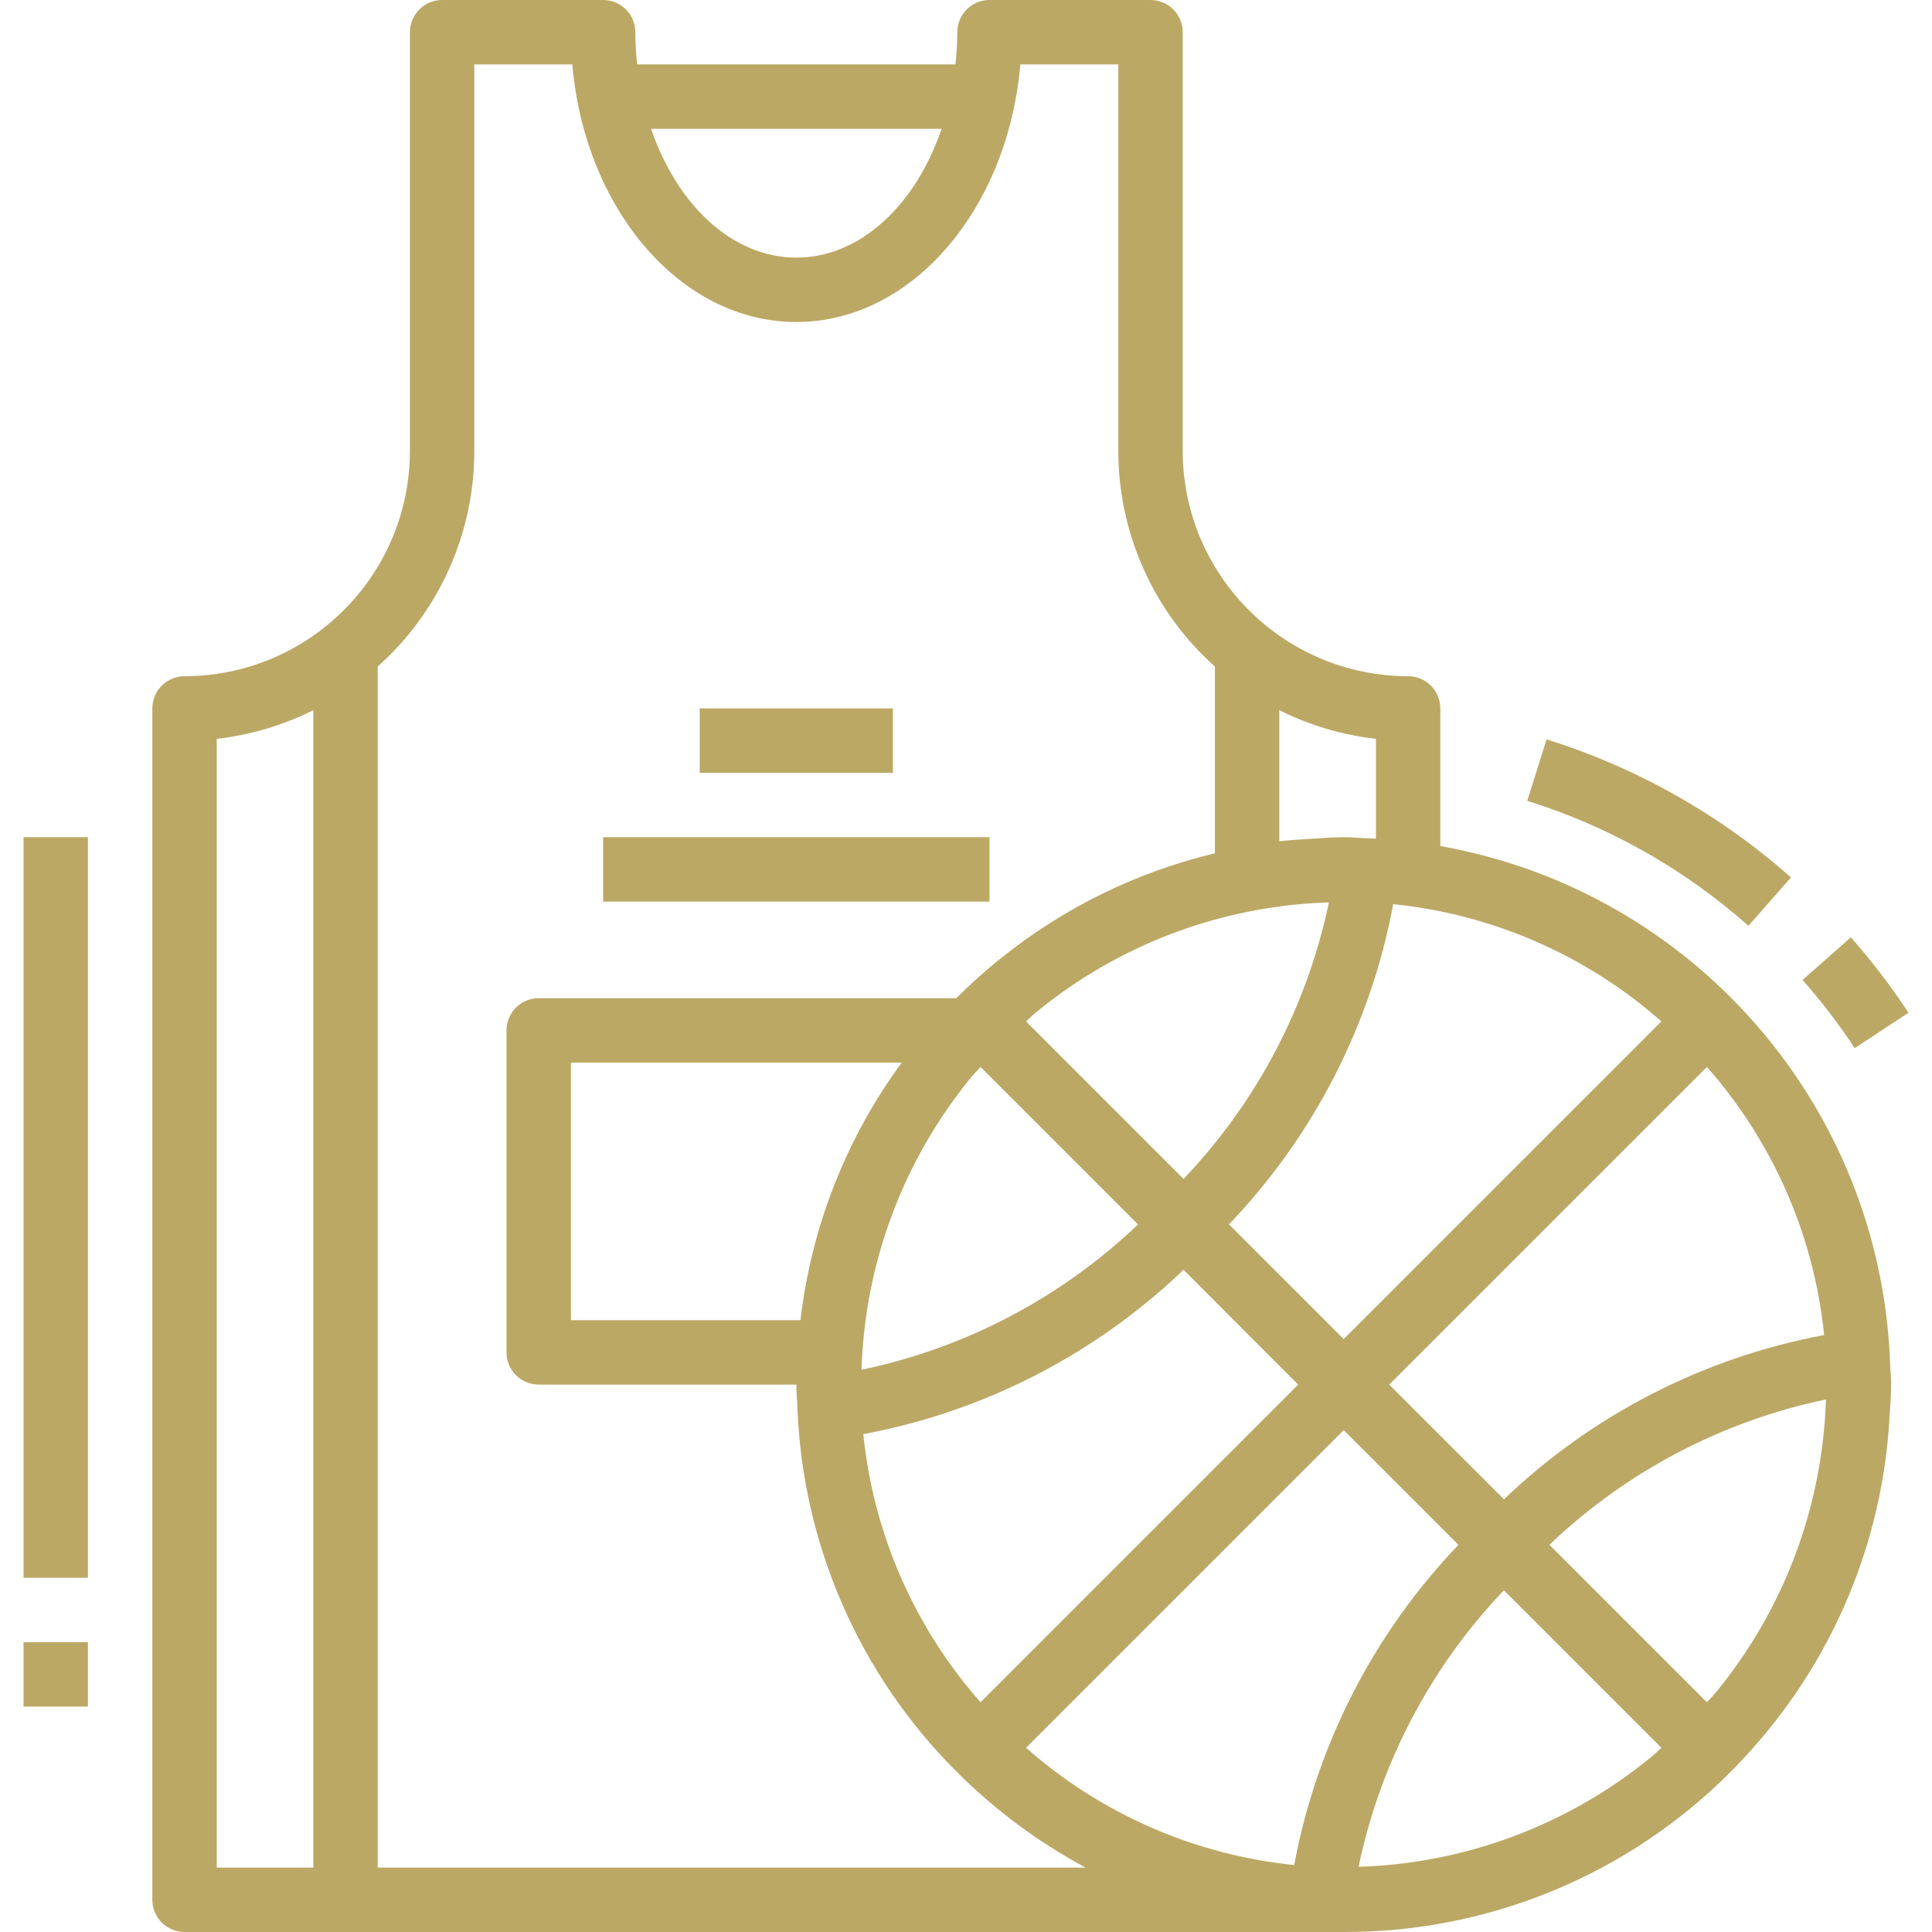
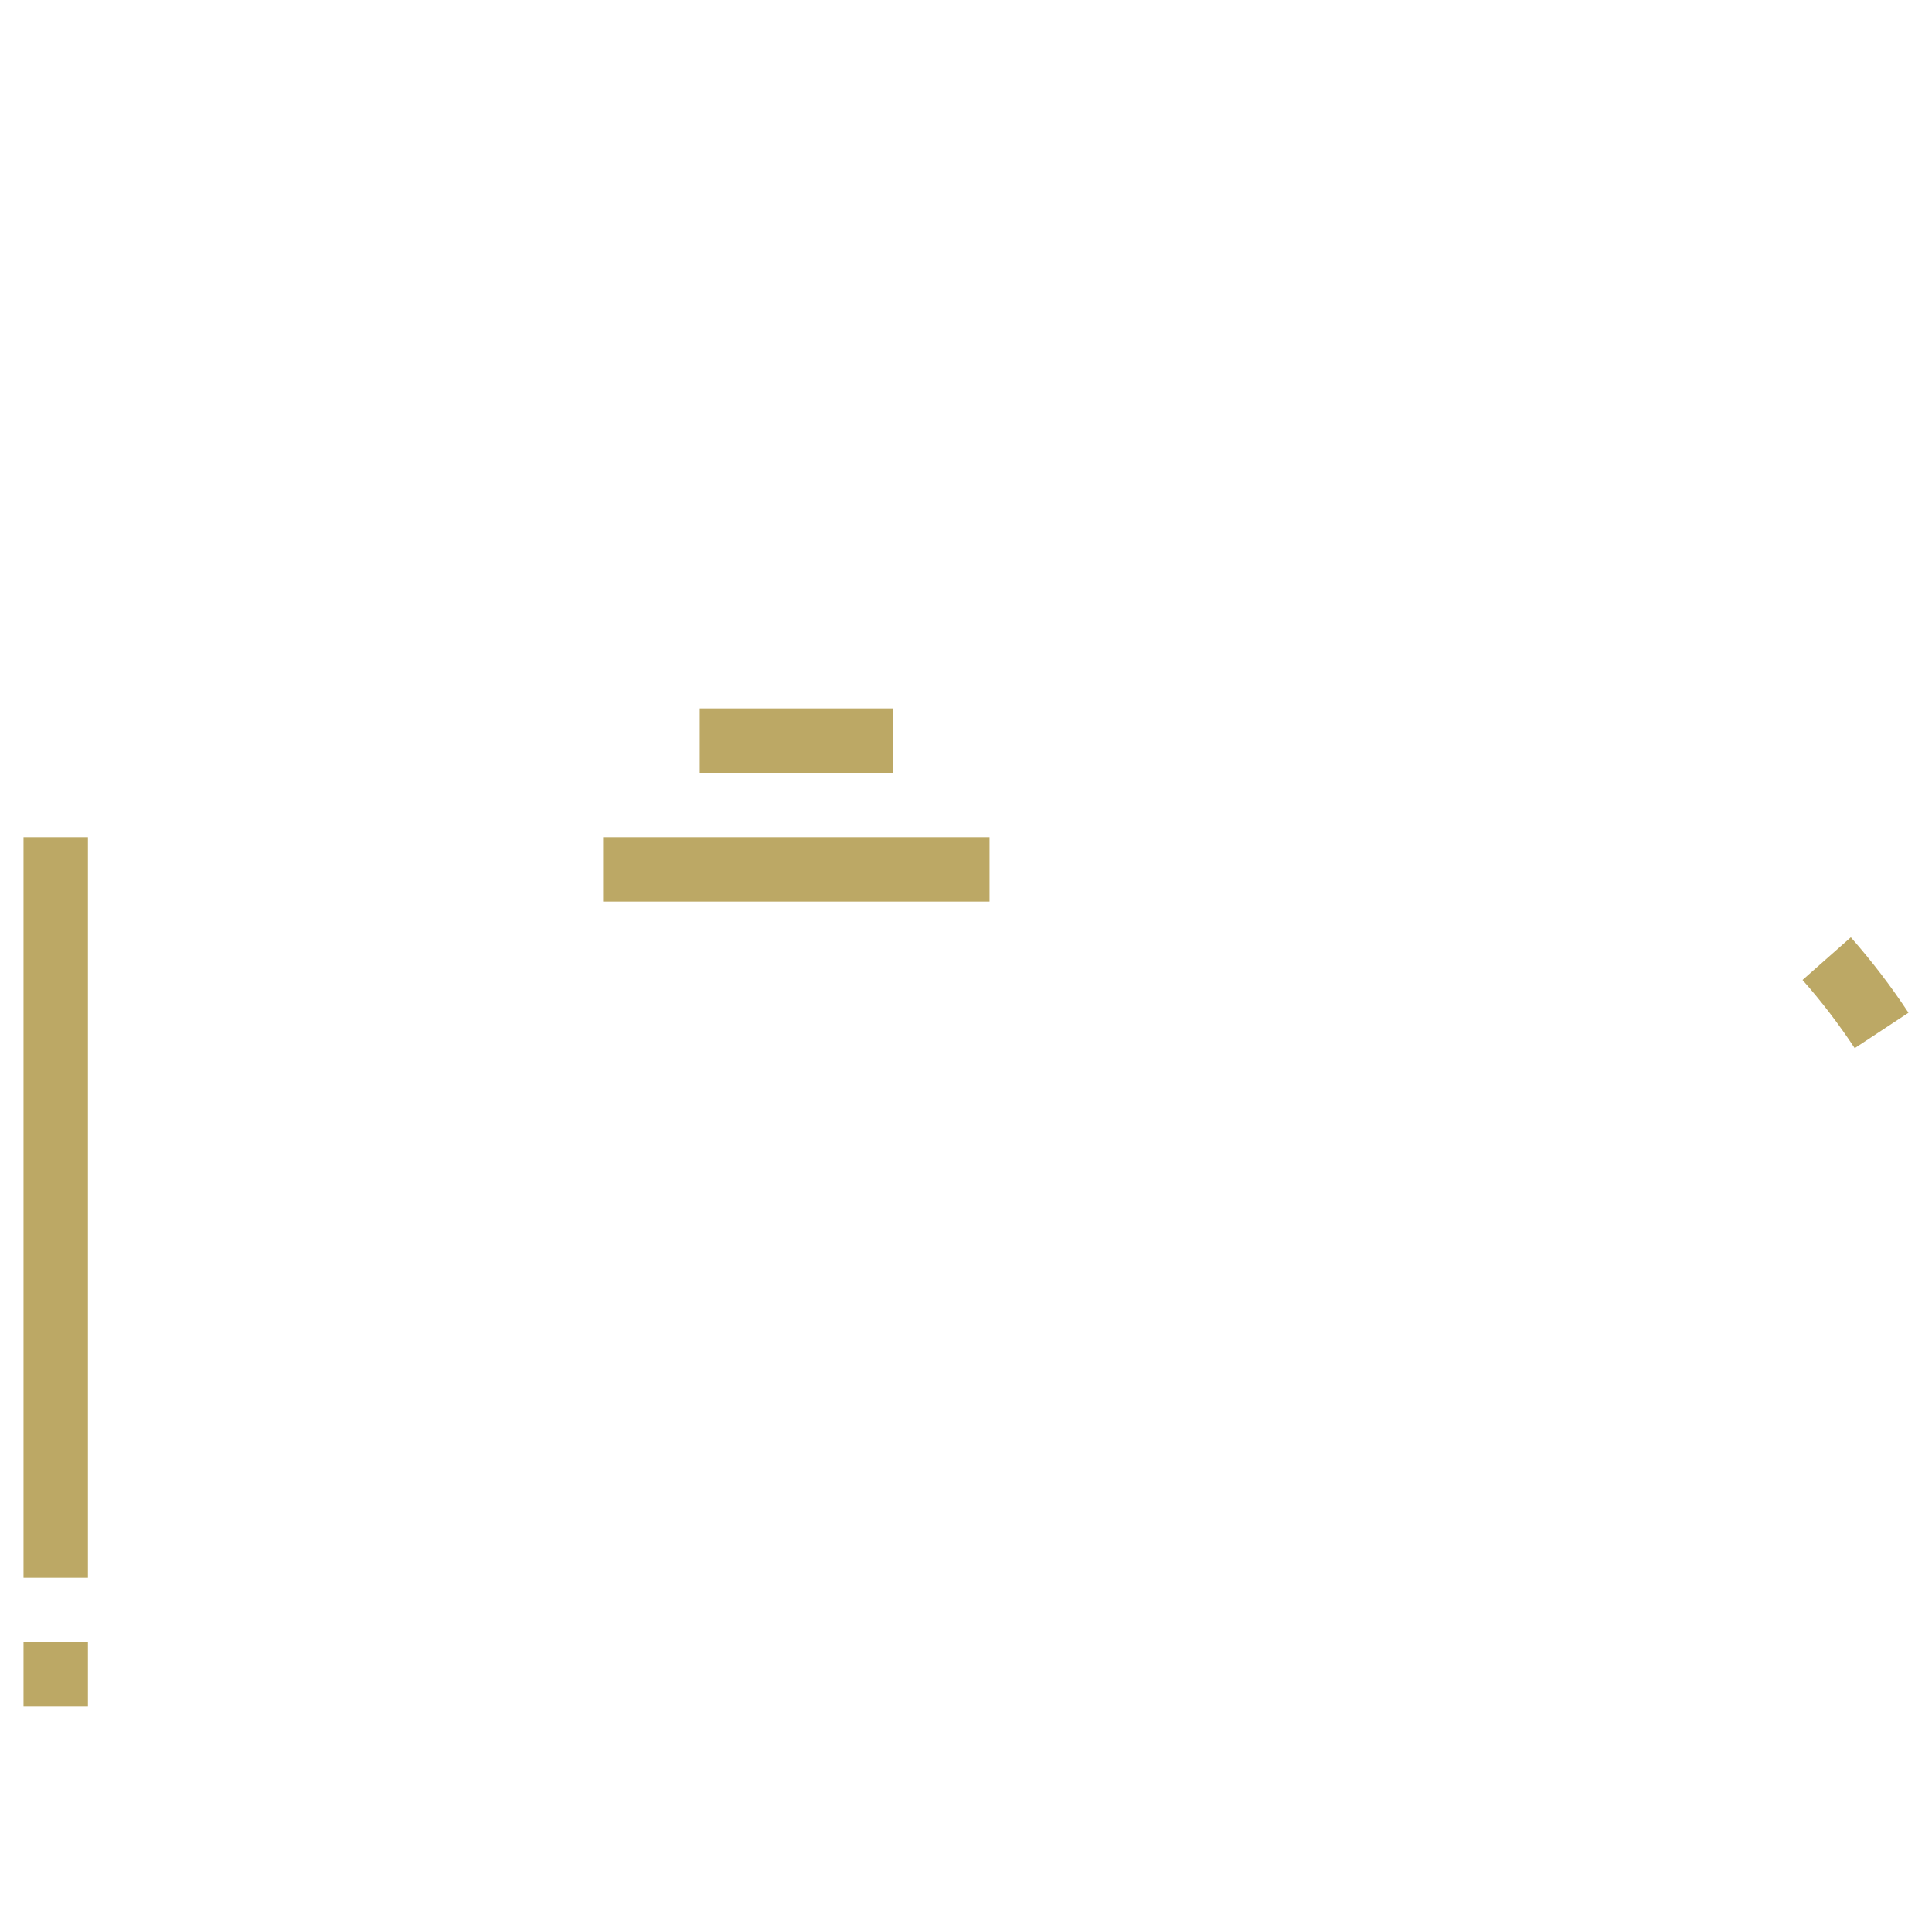
<svg xmlns="http://www.w3.org/2000/svg" version="1.1" id="Capa_1" x="0px" y="0px" viewBox="0 0 480 480" style="enable-background:new 0 0 480 480;" xml:space="preserve" width="512px" height="512px">
  <g>
    <g>
      <path d="M459.836,232.872l-12,10.6c4.713,5.333,9.044,10.993,12.96,16.936l13.36-8.8    C469.824,245.037,465.039,238.777,459.836,232.872z" fill="#BCA865" />
    </g>
  </g>
  <g>
    <g>
-       <path d="M384.244,183.688l-4.8,15.272c20.299,6.356,39.024,16.934,54.944,31.04l10.584-12    C427.371,202.414,406.677,190.722,384.244,183.688z" fill="#BCA865" />
-     </g>
+       </g>
  </g>
  <g>
    <g>
-       <path d="M469.572,338.496c0-0.08,0-0.16,0-0.24v-0.072c-2.552-63.61-49.045-116.863-111.728-127.976V176c0-4.418-3.582-8-8-8    c-30.913-0.035-55.965-25.087-56-56V8c0-4.418-3.582-8-8-8h-40c-4.418,0-8,3.582-8,8c-0.014,2.673-0.166,5.343-0.456,8H158.3    c-0.29-2.657-0.442-5.327-0.456-8c0-4.418-3.582-8-8-8h-40c-4.418,0-8,3.582-8,8v104c-0.035,30.913-25.087,55.965-56,56    c-4.418,0-8,3.582-8,8v296c0,4.418,3.582,8,8,8h288c36.089,0.096,70.716-14.247,96.168-39.832    c3.318-3.336,6.466-6.836,9.432-10.488l0.088-0.12c17.797-21.916,28.255-48.872,29.896-77.056v-0.136    c0.176-2.768,0.416-5.552,0.416-8.368C469.844,342.152,469.652,340.336,469.572,338.496z M77.844,464h-24V183.56    c8.357-0.943,16.481-3.353,24-7.12V464z M453.204,331.696c-29.916,5.58-57.558,19.758-79.544,40.8L345.156,344l78.92-78.92    C440.509,283.696,450.695,306.992,453.204,331.696z M412.764,253.768L412.764,253.768l-78.92,78.92l-28.504-28.504    c21.042-21.986,35.22-49.628,40.8-79.544C370.847,227.147,394.146,237.334,412.764,253.768z M241.316,267.608    c0.72-0.872,1.544-1.672,2.296-2.528l39.128,39.128c-19.085,18.203-42.879,30.708-68.696,36.104    C214.86,313.731,224.449,288.168,241.316,267.608z M198.868,328h-57.024v-64h82.184C210.236,282.792,201.566,304.846,198.868,328z     M294.028,315.496h0.04L322.532,344l-78.92,78.92c-16.433-18.616-26.619-41.912-29.128-66.616    C244.402,350.721,272.043,336.54,294.028,315.496z M341.844,183.56v24.8l-2.176-0.112h-0.072h-0.256    c-1.832-0.056-3.648-0.248-5.496-0.248c-2.656,0-5.272,0.232-7.904,0.384l-0.848,0.04c-2.4,0.16-4.848,0.32-7.248,0.6l0-32.584    C325.363,180.207,333.488,182.617,341.844,183.56z M330.156,224.2c-5.396,25.817-17.901,49.611-36.104,68.696l-39.128-39.128    c0.856-0.752,1.656-1.6,2.528-2.296C278.011,234.604,303.575,225.014,330.156,224.2z M233.932,32c-6.4,18.888-20.176,32-36.088,32    s-29.648-13.112-36.088-32H233.932z M93.844,464V165.6c15.276-13.628,24.008-33.129,24-53.6V16h24.344    c3.104,35.952,26.88,64,55.656,64s52.552-28.048,55.656-64h24.344v96c-0.008,20.471,8.724,39.972,24,53.6V212    c-19.542,4.658-37.791,13.635-53.408,26.272l-0.28,0.208c-3.649,2.963-7.147,6.109-10.48,9.424L237.532,248H133.844    c-4.418,0-8,3.582-8,8v80c0,4.418,3.582,8,8,8h64c0,1.848,0.192,3.664,0.272,5.504c0,0.08,0,0.16,0,0.24v0.072    c1.312,34.029,15.44,66.304,39.552,90.352c9.46,9.472,20.26,17.502,32.056,23.832H93.844z M321.54,463.36    c-24.704-2.509-48-12.695-66.616-29.128l78.92-78.92l28.504,28.504C341.304,405.801,327.123,433.443,321.54,463.36z     M410.236,436.528c-20.559,16.868-46.123,26.458-72.704,27.272c5.396-25.817,17.901-49.611,36.104-68.696l39.128,39.128    C411.908,434.984,411.108,435.808,410.236,436.528z M426.372,420.392L426.372,420.392c-0.72,0.872-1.544,1.672-2.296,2.528    l-39.128-39.128c19.085-18.203,42.879-30.708,68.696-36.104C452.828,374.269,443.239,399.832,426.372,420.392z" fill="#BCA865" />
-     </g>
+       </g>
  </g>
  <g>
    <g>
      <rect x="5.844" y="208" width="16" height="184" fill="#BCA865" />
    </g>
  </g>
  <g>
    <g>
      <rect x="5.844" y="408" width="16" height="16" fill="#BCA865" />
    </g>
  </g>
  <g>
    <g>
      <rect x="173.844" y="176" width="48" height="16" fill="#BCA865" />
    </g>
  </g>
  <g>
    <g>
      <rect x="149.844" y="208" width="96" height="16" fill="#BCA865" />
    </g>
  </g>
  <g>
</g>
  <g>
</g>
  <g>
</g>
  <g>
</g>
  <g>
</g>
  <g>
</g>
  <g>
</g>
  <g>
</g>
  <g>
</g>
  <g>
</g>
  <g>
</g>
  <g>
</g>
  <g>
</g>
  <g>
</g>
  <g>
</g>
</svg>